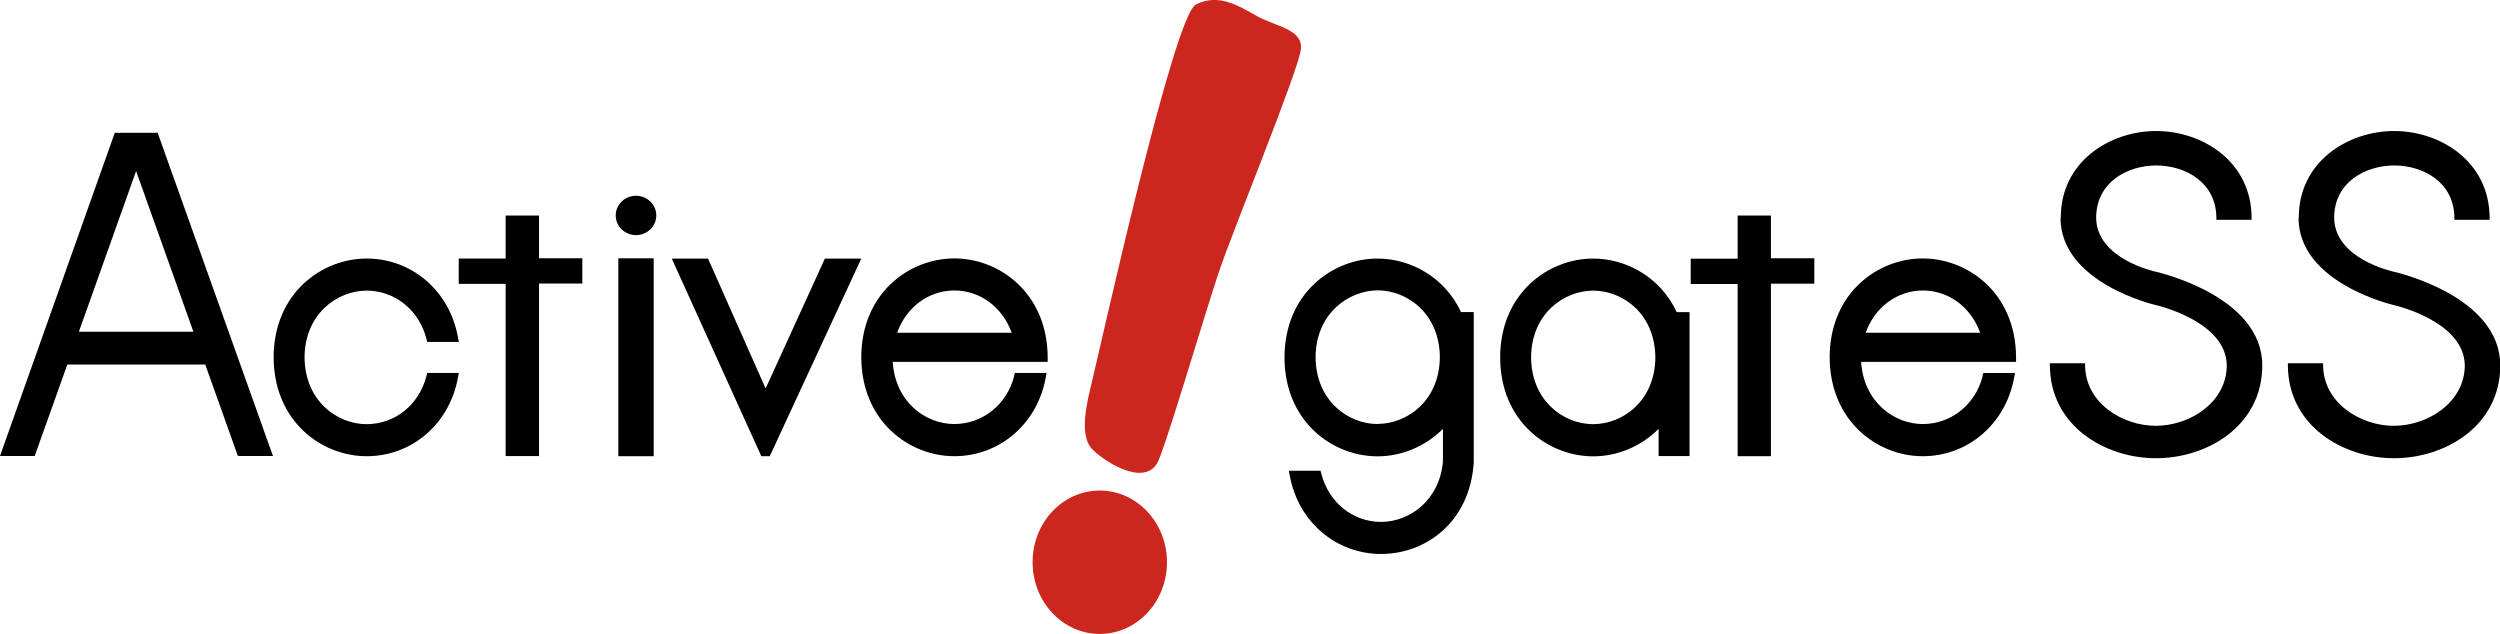
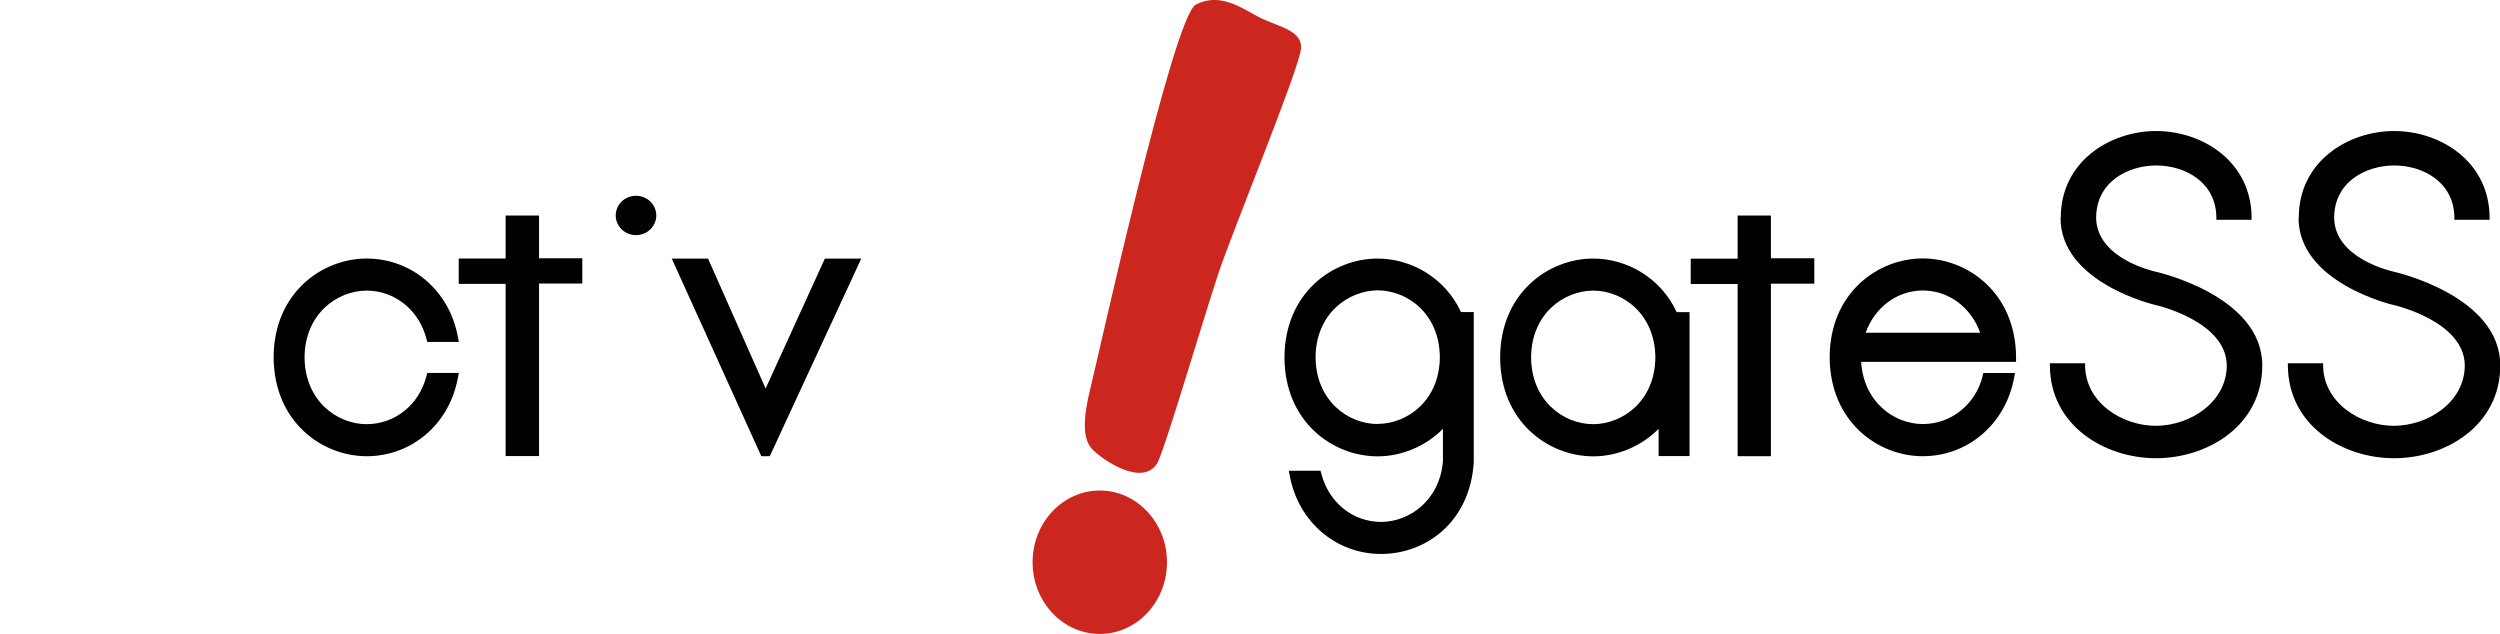
<svg xmlns="http://www.w3.org/2000/svg" fill="none" height="36" viewBox="0 0 142 36" width="142">
  <clipPath id="a">
    <path d="m0 0h142v36h-142z" />
  </clipPath>
  <g clip-path="url(#a)">
    <path d="m36.125 11.119c.635 0 1.152.501 1.152 1.118 0 .616-.517 1.118-1.152 1.118-.635 0-1.152-.501-1.152-1.118 0-.616.517-1.118 1.152-1.118z" fill="#000" />
-     <path d="m37.13 14.672h-2.008v11.241h2.008z" fill="#000" />
    <path d="m66.285 31.931c0 2.249-1.706 4.076-3.817 4.076-2.112 0-3.817-1.827-3.817-4.076 0-2.25 1.713-4.069 3.817-4.069 2.104 0 3.817 1.827 3.817 4.069z" fill="#cb271e" />
    <path d="m62.026 25.505c-.532-.587-.532-1.691-.074-3.525.458-1.834 4.688-21.063 5.973-21.722 1.285-.659 2.422.072 3.477.659 1.056.587 2.569.738 2.495 1.834-.074 1.103-3.854 10.273-4.688 12.767-.834 2.5-3.079 10.116-3.477 10.789-.834 1.39-3.175-.222-3.706-.809z" fill="#cb271e" />
    <g fill="#000">
      <path d="m15.542 20.296c.015 3.647 2.732 5.617 5.286 5.617 2.555 0 4.688-1.82 5.176-4.428l.059-.301h-1.794l-.052.194c-.421 1.619-1.779 2.708-3.389 2.715-1.698 0-3.514-1.34-3.529-3.797.015-2.45 1.831-3.783 3.529-3.79 1.602.007 2.968 1.103 3.389 2.722l.052.193h1.794l-.059-.308c-.487-2.608-2.621-4.428-5.176-4.428-2.554 0-5.279 1.97-5.286 5.617z" />
-       <path d="m57.603 21.37c-.421 1.619-1.787 2.708-3.396 2.715-1.639 0-3.359-1.254-3.5-3.532h8.801v-.258c-.015-3.647-2.739-5.617-5.301-5.617-2.562 0-5.279 1.97-5.286 5.617.015 3.647 2.732 5.617 5.286 5.617 2.555 0 4.696-1.82 5.183-4.427l.059-.301h-1.802l-.052.193zm-3.396-4.872c1.491.007 2.739.967 3.256 2.4h-6.505c.509-1.426 1.757-2.393 3.249-2.4z" />
      <path d="m30.617 25.905v-9.801h2.459v-1.433h-2.459v-2.429h-1.897v2.443h-2.665v1.44h2.665v9.779z" />
      <path d="m46.854 14.687-3.367 7.379-3.271-7.379h-2.06l5.087 11.226h.48l5.198-11.226z" />
-       <path d="m13.511 25.899h1.993l-6.549-18.355h-2.436l-6.519 18.355h1.971l1.853-5.194h7.834zm-9.03-7.057 3.249-9.127 3.256 9.127z" />
      <path d="m95.235 17.724c-.923-1.984-2.872-3.038-4.74-3.038-2.555 0-5.279 1.97-5.286 5.617.007 3.647 2.732 5.617 5.286 5.617 1.329 0 2.695-.537 3.714-1.562v1.547h1.757v-8.174h-.731zm-4.74 6.369c-1.698 0-3.514-1.34-3.529-3.797.015-2.45 1.831-3.783 3.529-3.79 1.698.007 3.514 1.34 3.529 3.797-.015 2.45-1.831 3.783-3.529 3.79z" />
      <path d="m100.588 25.912v-9.801h2.466v-1.44h-2.466v-2.429h-1.891v2.45h-2.665v1.44h2.665v9.779z" />
      <path d="m112.615 21.371c-.421 1.619-1.787 2.708-3.396 2.715-1.64 0-3.36-1.254-3.507-3.532h8.8v-.258c-.015-3.647-2.739-5.617-5.301-5.617s-5.279 1.97-5.286 5.617c.015 3.647 2.732 5.617 5.286 5.617 2.555 0 4.696-1.82 5.183-4.427l.059-.301h-1.801l-.052.193zm-3.396-4.872c1.491.007 2.739.967 3.255 2.4h-6.504c.509-1.426 1.757-2.393 3.249-2.4z" />
      <path d="m81.96 26.199c-.185 2.221-1.897 3.439-3.507 3.446-1.609 0-2.968-1.096-3.396-2.715l-.052-.193h-1.802l.059.301c.487 2.608 2.628 4.427 5.183 4.427 2.555 0 5.05-1.82 5.264-5.201v-8.54h-.724c-.923-1.984-2.872-3.038-4.74-3.038-2.555 0-5.279 1.97-5.286 5.617.007 3.647 2.732 5.617 5.286 5.617 1.329 0 2.695-.537 3.714-1.562v1.848zm-3.706-2.114c-1.698 0-3.514-1.34-3.529-3.797.015-2.45 1.831-3.783 3.529-3.797 1.698.007 3.514 1.34 3.529 3.797-.015 2.45-1.831 3.783-3.529 3.79z" />
      <path d="m130.557 12.373c0 3.69 5.33 4.936 5.389 4.95.045.007 4.039.917 4.054 3.439-.015 2.106-2.105 3.417-4.024 3.424-1.927 0-4.009-1.318-4.024-3.432v-.122h-2.001v.122c.015 3.425 3.116 5.273 6.032 5.273 2.917 0 6.032-1.848 6.032-5.273 0-3.947-5.943-5.294-6.002-5.309-.141-.029-3.419-.745-3.433-3.088.014-2.02 1.779-2.952 3.411-2.959 1.631 0 3.403.939 3.418 2.966v.122h2.001v-.122c-.015-3.195-2.798-4.922-5.419-4.922s-5.42 1.727-5.42 4.915z" />
      <path d="m117.038 12.373c0 3.69 5.331 4.936 5.39 4.95.044.007 4.038.917 4.053 3.439-.015 2.106-2.104 3.417-4.024 3.424-1.927 0-4.009-1.318-4.024-3.432v-.122h-2v.122c.014 3.425 3.115 5.273 6.032 5.273 2.916 0 6.032-1.848 6.032-5.273 0-3.947-5.944-5.294-6.003-5.309-.14-.029-3.418-.745-3.433-3.088.015-2.02 1.779-2.952 3.411-2.959 1.632 0 3.404.939 3.418 2.966v.122h2.001v-.122c-.015-3.195-2.798-4.922-5.419-4.922s-5.419 1.727-5.419 4.915z" />
    </g>
  </g>
</svg>